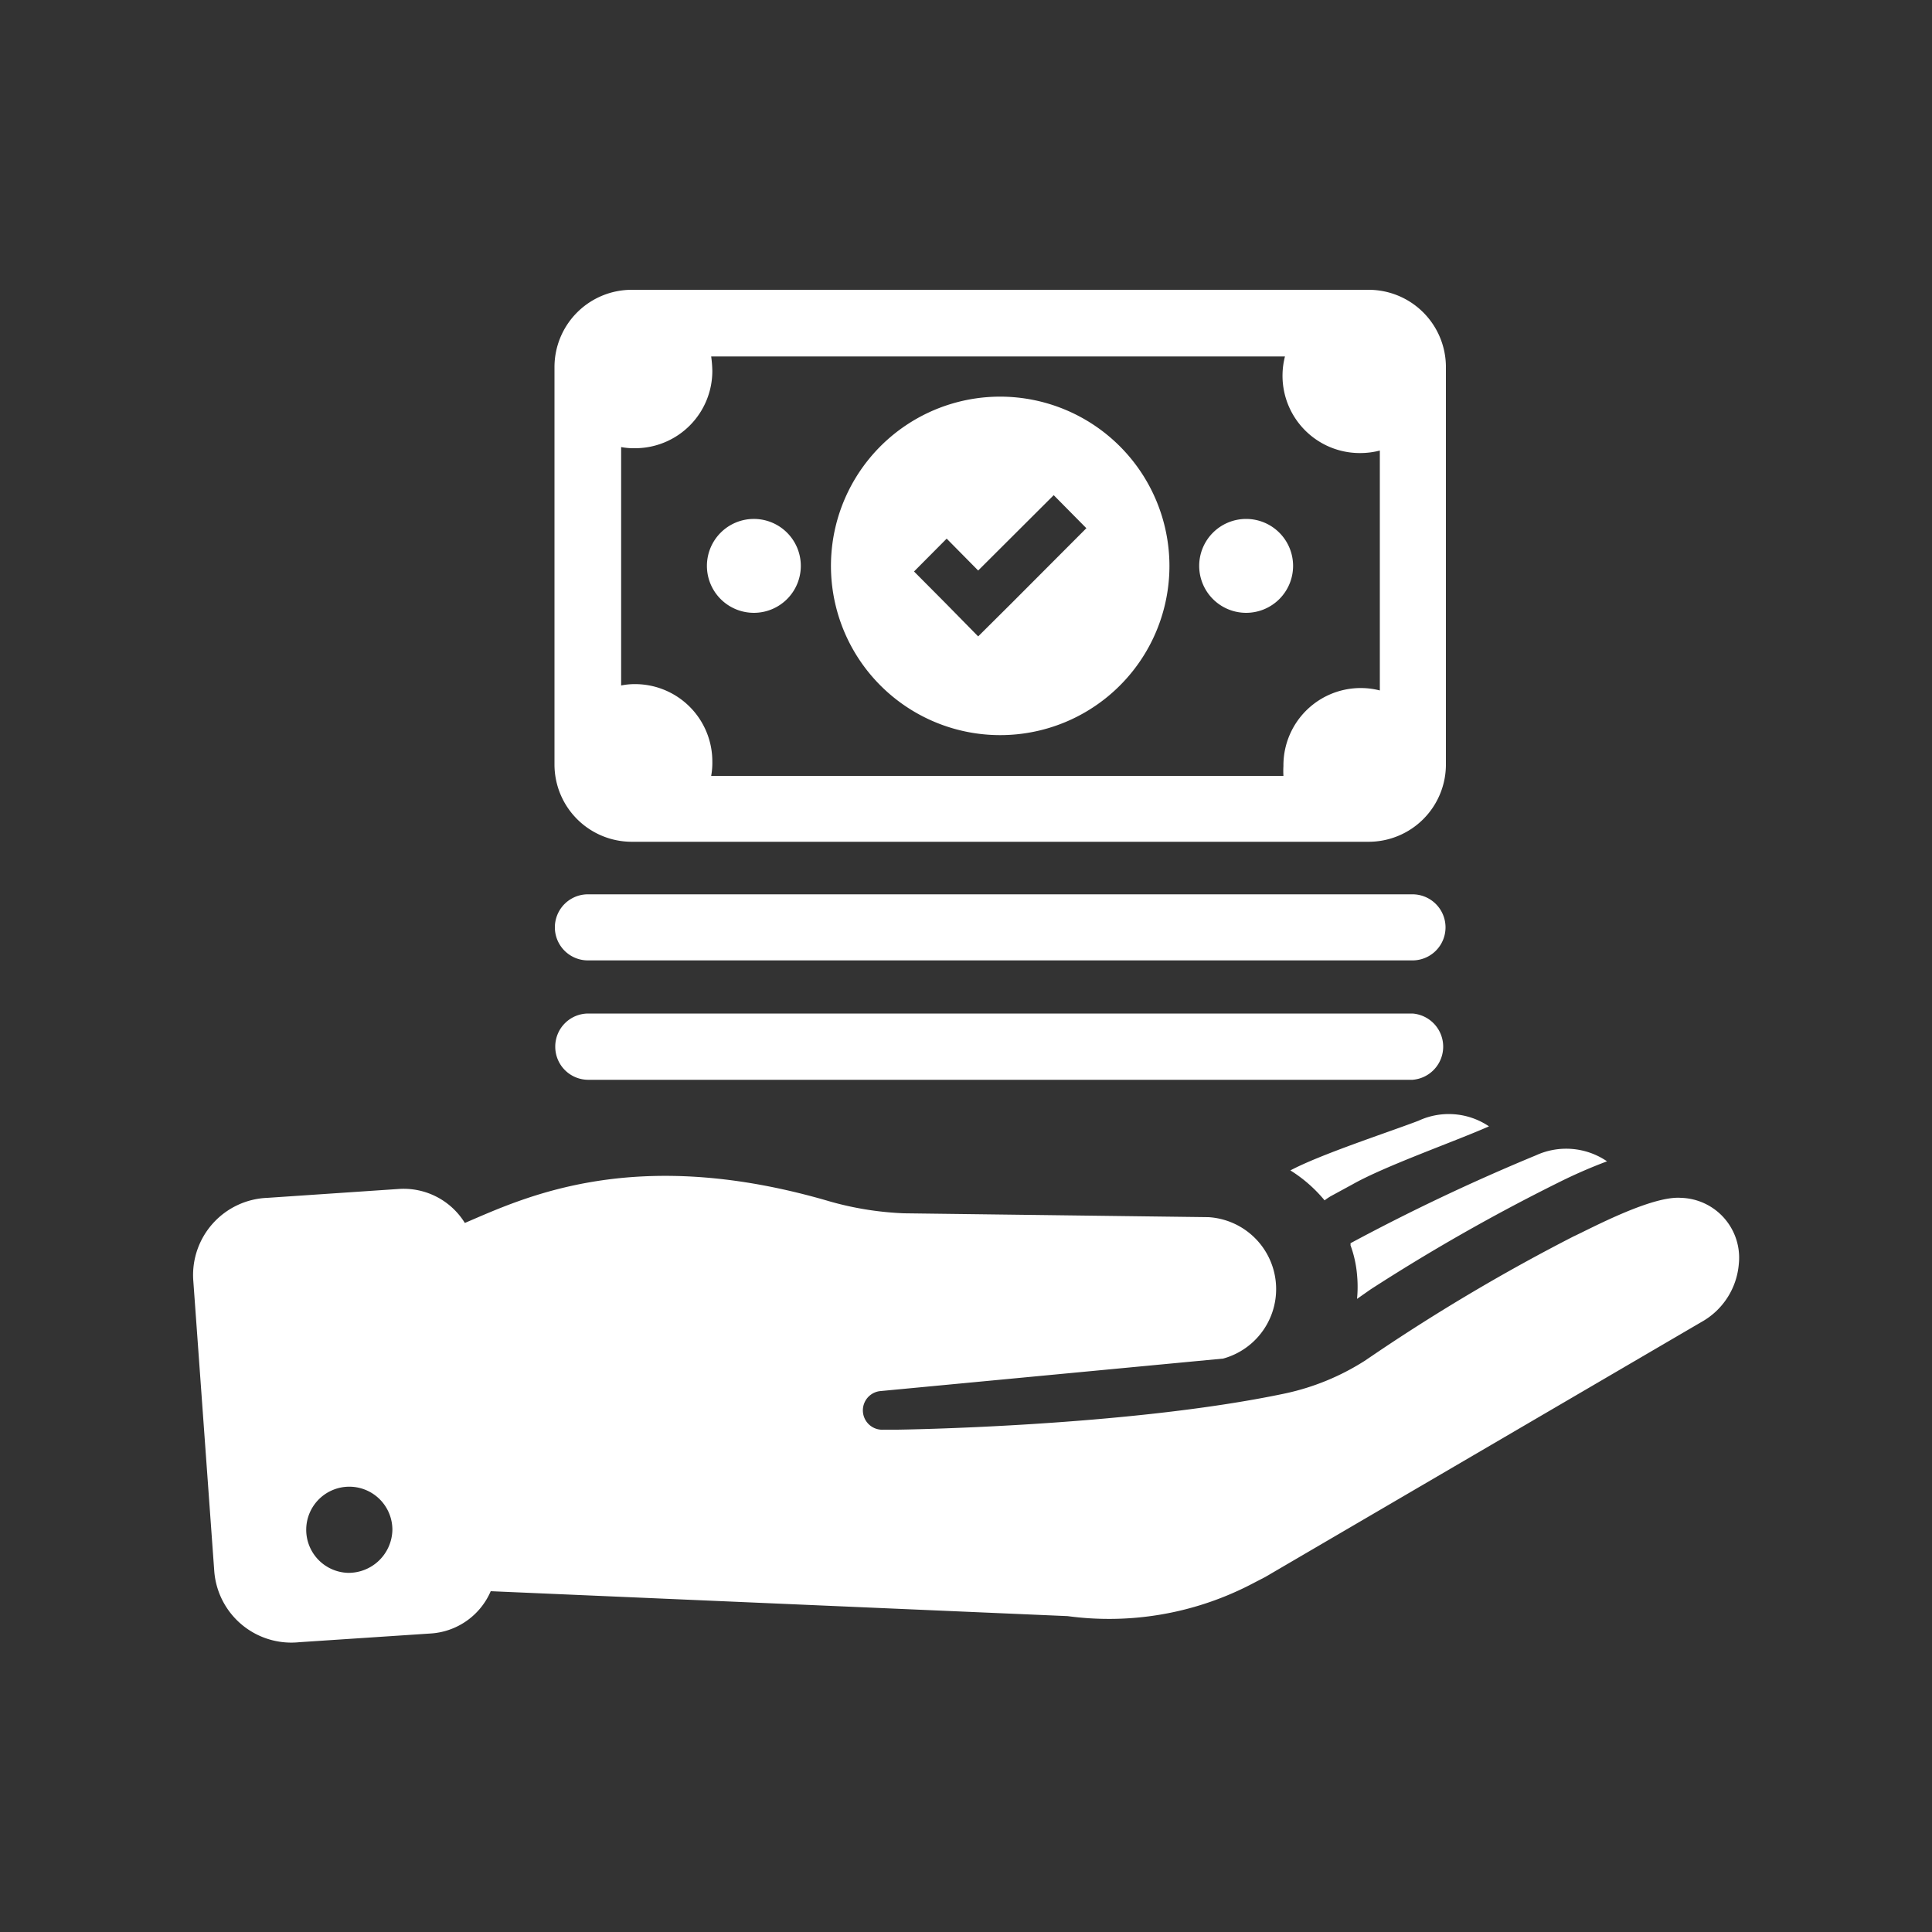
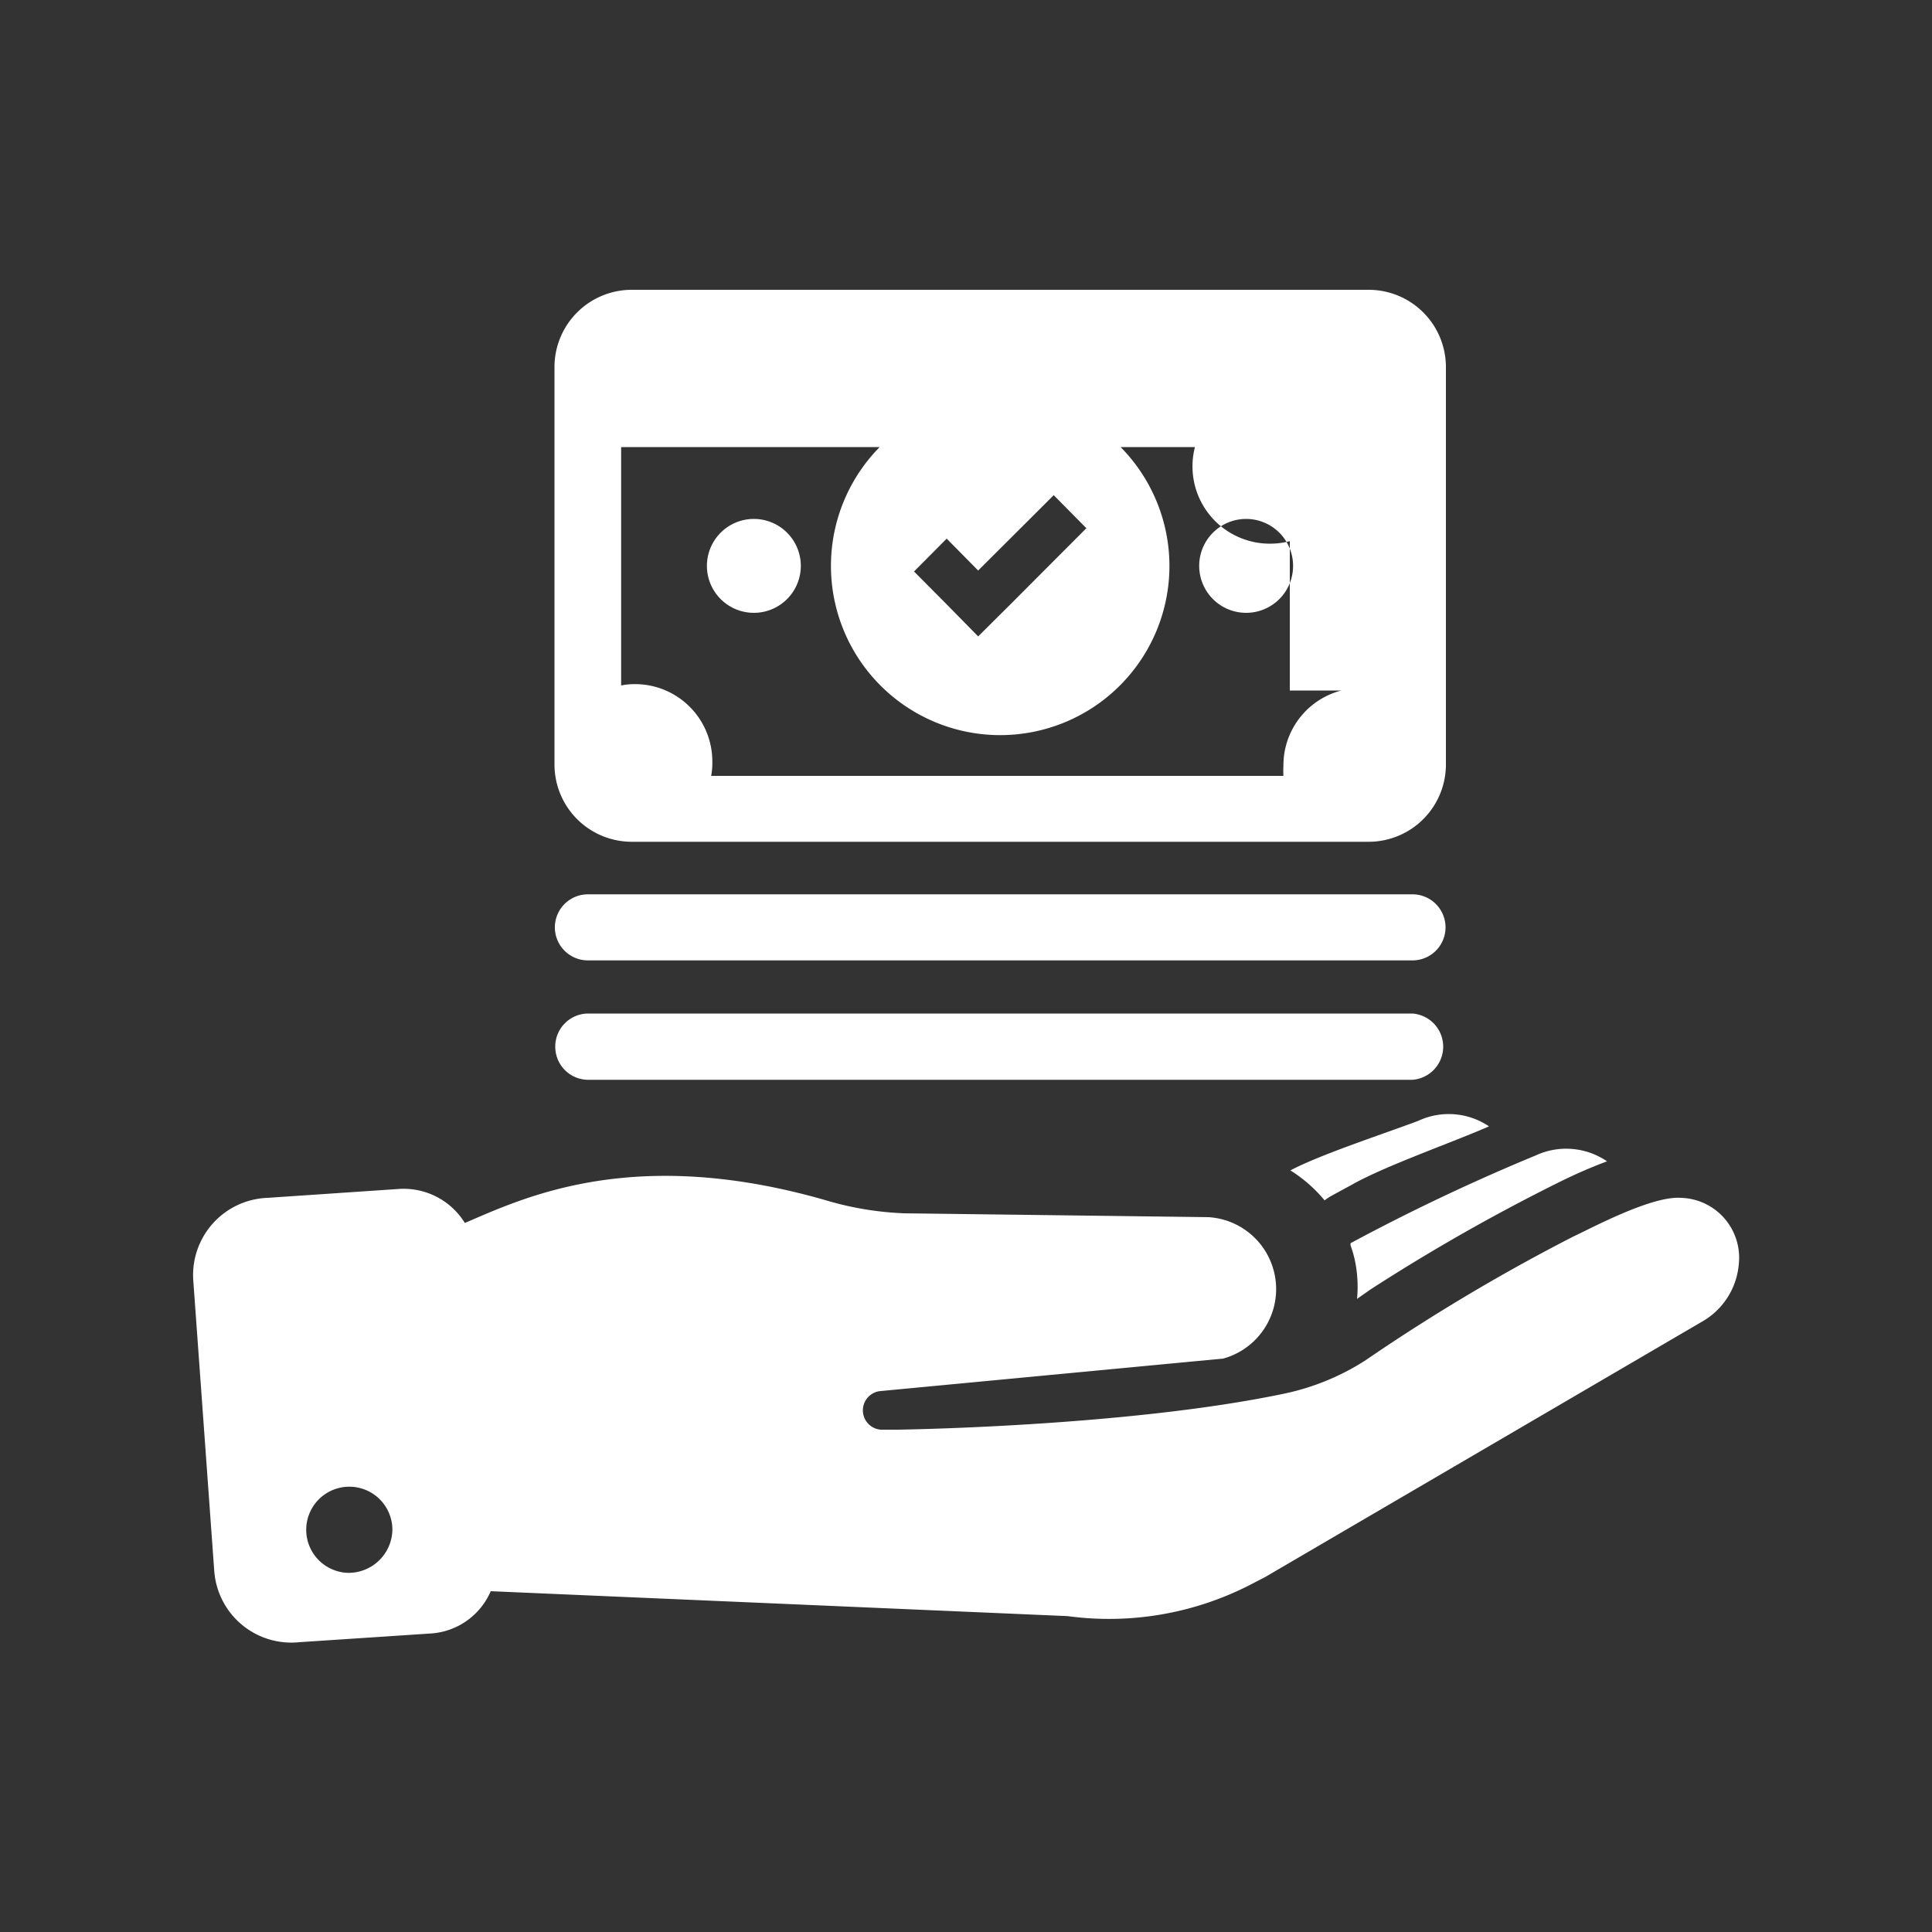
<svg xmlns="http://www.w3.org/2000/svg" id="Layer_1" data-name="Layer 1" viewBox="0 0 100 100">
  <rect x="0" y="0" width="100" height="100" fill="#333333" stroke="none" />
  <defs>
    <style>.cls-1{fill:#fff;}</style>
  </defs>
  <title>dh-rcm-ar-fu</title>
-   <path class="cls-1" d="M87,62c-1.53-.11-4.69,1.6-5.56,2A99,99,0,0,0,71.28,70l-.65.44a12.54,12.54,0,0,1-4.09,1.68C58.36,73.85,46.44,74,46.44,74l-.7,0a1,1,0,1,1-.15-2l17.72-1.68A3.73,3.73,0,0,0,62.55,63l-15.77-.2A16.42,16.42,0,0,1,43,62.2c-10.16-3-15.89-.2-18.94,1.1a3.72,3.72,0,0,0-3.41-1.76l-6.8.46A4,4,0,0,0,10,66.22l1.09,15.1A4,4,0,0,0,15.49,85l6.79-.45a3.63,3.63,0,0,0,3.12-2.19l29.86,1.29a16,16,0,0,0,9.37-1.58l.85-.44,22.58-13.2a3.79,3.79,0,0,0,1.94-3A3.1,3.1,0,0,0,87,62ZM18,81.41a2.23,2.23,0,1,1,2.31-2.23A2.27,2.27,0,0,1,18,81.41ZM70.24,67.23a6.55,6.55,0,0,0,0-1.25,5.88,5.88,0,0,0-.34-1.53.26.26,0,0,0,0-.1A104.88,104.88,0,0,1,79.5,59.8a3.75,3.75,0,0,1,3.68.31,26.28,26.28,0,0,0-2.56,1.12,99.07,99.07,0,0,0-9.68,5.51Zm-3.45-6.65c1.56-.83,5-1.95,6.63-2.57a3.72,3.72,0,0,1,3.65.29c-1.84.81-5.38,2.05-7.06,3l-1.14.62a3.37,3.37,0,0,0-.31.21A7.33,7.33,0,0,0,66.79,60.58Zm6.32-14.29a1.71,1.71,0,0,1,0,3.42H30.43a1.71,1.71,0,0,1,0-3.42ZM28.74,54.18a1.71,1.71,0,0,1,1.71-1.72H73.11a1.72,1.72,0,0,1,0,3.43H30.43A1.71,1.71,0,0,1,28.74,54.18Zm38.19-24.9a2.43,2.43,0,1,1-2.43-2.42A2.43,2.43,0,0,1,66.93,29.28Zm-25.48,0A2.43,2.43,0,1,1,39,26.86,2.43,2.43,0,0,1,41.45,29.28ZM74.84,19a4,4,0,0,0-4-4H32.7a4,4,0,0,0-4,4V39.57a4,4,0,0,0,4,4H70.84a4,4,0,0,0,4-4ZM71.43,35.74a4,4,0,0,0-5,3.91,4.56,4.56,0,0,0,0,.51H36.81a3.74,3.74,0,0,0,.06-.75,4,4,0,0,0-4-4,3.58,3.58,0,0,0-.72.07V23.14a3.44,3.44,0,0,0,.72.06,4,4,0,0,0,4-4,6.15,6.15,0,0,0-.06-.75h29.7a4,4,0,0,0,3.91,5,4,4,0,0,0,1-.13V35.74ZM51.77,20.53a8.76,8.76,0,1,0,8.76,8.75A8.77,8.77,0,0,0,51.77,20.53Zm.57,10.71-1.71,1.7-1.69-1.72-1.63-1.64L49,27.88l1.63,1.65,3.91-3.9,1.69,1.71Z" />
+   <path class="cls-1" d="M87,62c-1.53-.11-4.69,1.6-5.56,2A99,99,0,0,0,71.28,70l-.65.44a12.54,12.54,0,0,1-4.09,1.68C58.36,73.85,46.44,74,46.44,74l-.7,0a1,1,0,1,1-.15-2l17.72-1.68A3.73,3.73,0,0,0,62.55,63l-15.77-.2A16.42,16.42,0,0,1,43,62.2c-10.16-3-15.89-.2-18.94,1.1a3.72,3.72,0,0,0-3.41-1.76l-6.8.46A4,4,0,0,0,10,66.22l1.09,15.1A4,4,0,0,0,15.49,85l6.79-.45a3.63,3.63,0,0,0,3.12-2.19l29.86,1.29a16,16,0,0,0,9.37-1.58l.85-.44,22.58-13.2a3.79,3.79,0,0,0,1.94-3A3.1,3.1,0,0,0,87,62ZM18,81.41a2.23,2.23,0,1,1,2.31-2.23A2.27,2.27,0,0,1,18,81.41ZM70.24,67.23a6.55,6.55,0,0,0,0-1.25,5.88,5.88,0,0,0-.34-1.53.26.26,0,0,0,0-.1A104.88,104.88,0,0,1,79.5,59.8a3.75,3.75,0,0,1,3.68.31,26.28,26.28,0,0,0-2.56,1.12,99.07,99.07,0,0,0-9.68,5.51Zm-3.45-6.65c1.56-.83,5-1.95,6.63-2.57a3.72,3.72,0,0,1,3.65.29c-1.84.81-5.38,2.05-7.06,3l-1.14.62a3.37,3.37,0,0,0-.31.21A7.33,7.33,0,0,0,66.79,60.58Zm6.32-14.29a1.71,1.71,0,0,1,0,3.42H30.43a1.71,1.71,0,0,1,0-3.42ZM28.74,54.18a1.71,1.71,0,0,1,1.71-1.72H73.11a1.72,1.72,0,0,1,0,3.43H30.43A1.71,1.71,0,0,1,28.74,54.18Zm38.19-24.9a2.43,2.43,0,1,1-2.43-2.42A2.43,2.43,0,0,1,66.93,29.28Zm-25.48,0A2.43,2.43,0,1,1,39,26.86,2.43,2.43,0,0,1,41.45,29.28ZM74.84,19a4,4,0,0,0-4-4H32.7a4,4,0,0,0-4,4V39.57a4,4,0,0,0,4,4H70.84a4,4,0,0,0,4-4ZM71.43,35.74a4,4,0,0,0-5,3.91,4.56,4.56,0,0,0,0,.51H36.81a3.74,3.74,0,0,0,.06-.75,4,4,0,0,0-4-4,3.58,3.58,0,0,0-.72.07V23.14h29.7a4,4,0,0,0,3.91,5,4,4,0,0,0,1-.13V35.74ZM51.77,20.53a8.76,8.76,0,1,0,8.76,8.75A8.77,8.77,0,0,0,51.77,20.53Zm.57,10.71-1.71,1.7-1.69-1.72-1.63-1.64L49,27.88l1.63,1.65,3.91-3.9,1.69,1.71Z" />
</svg>